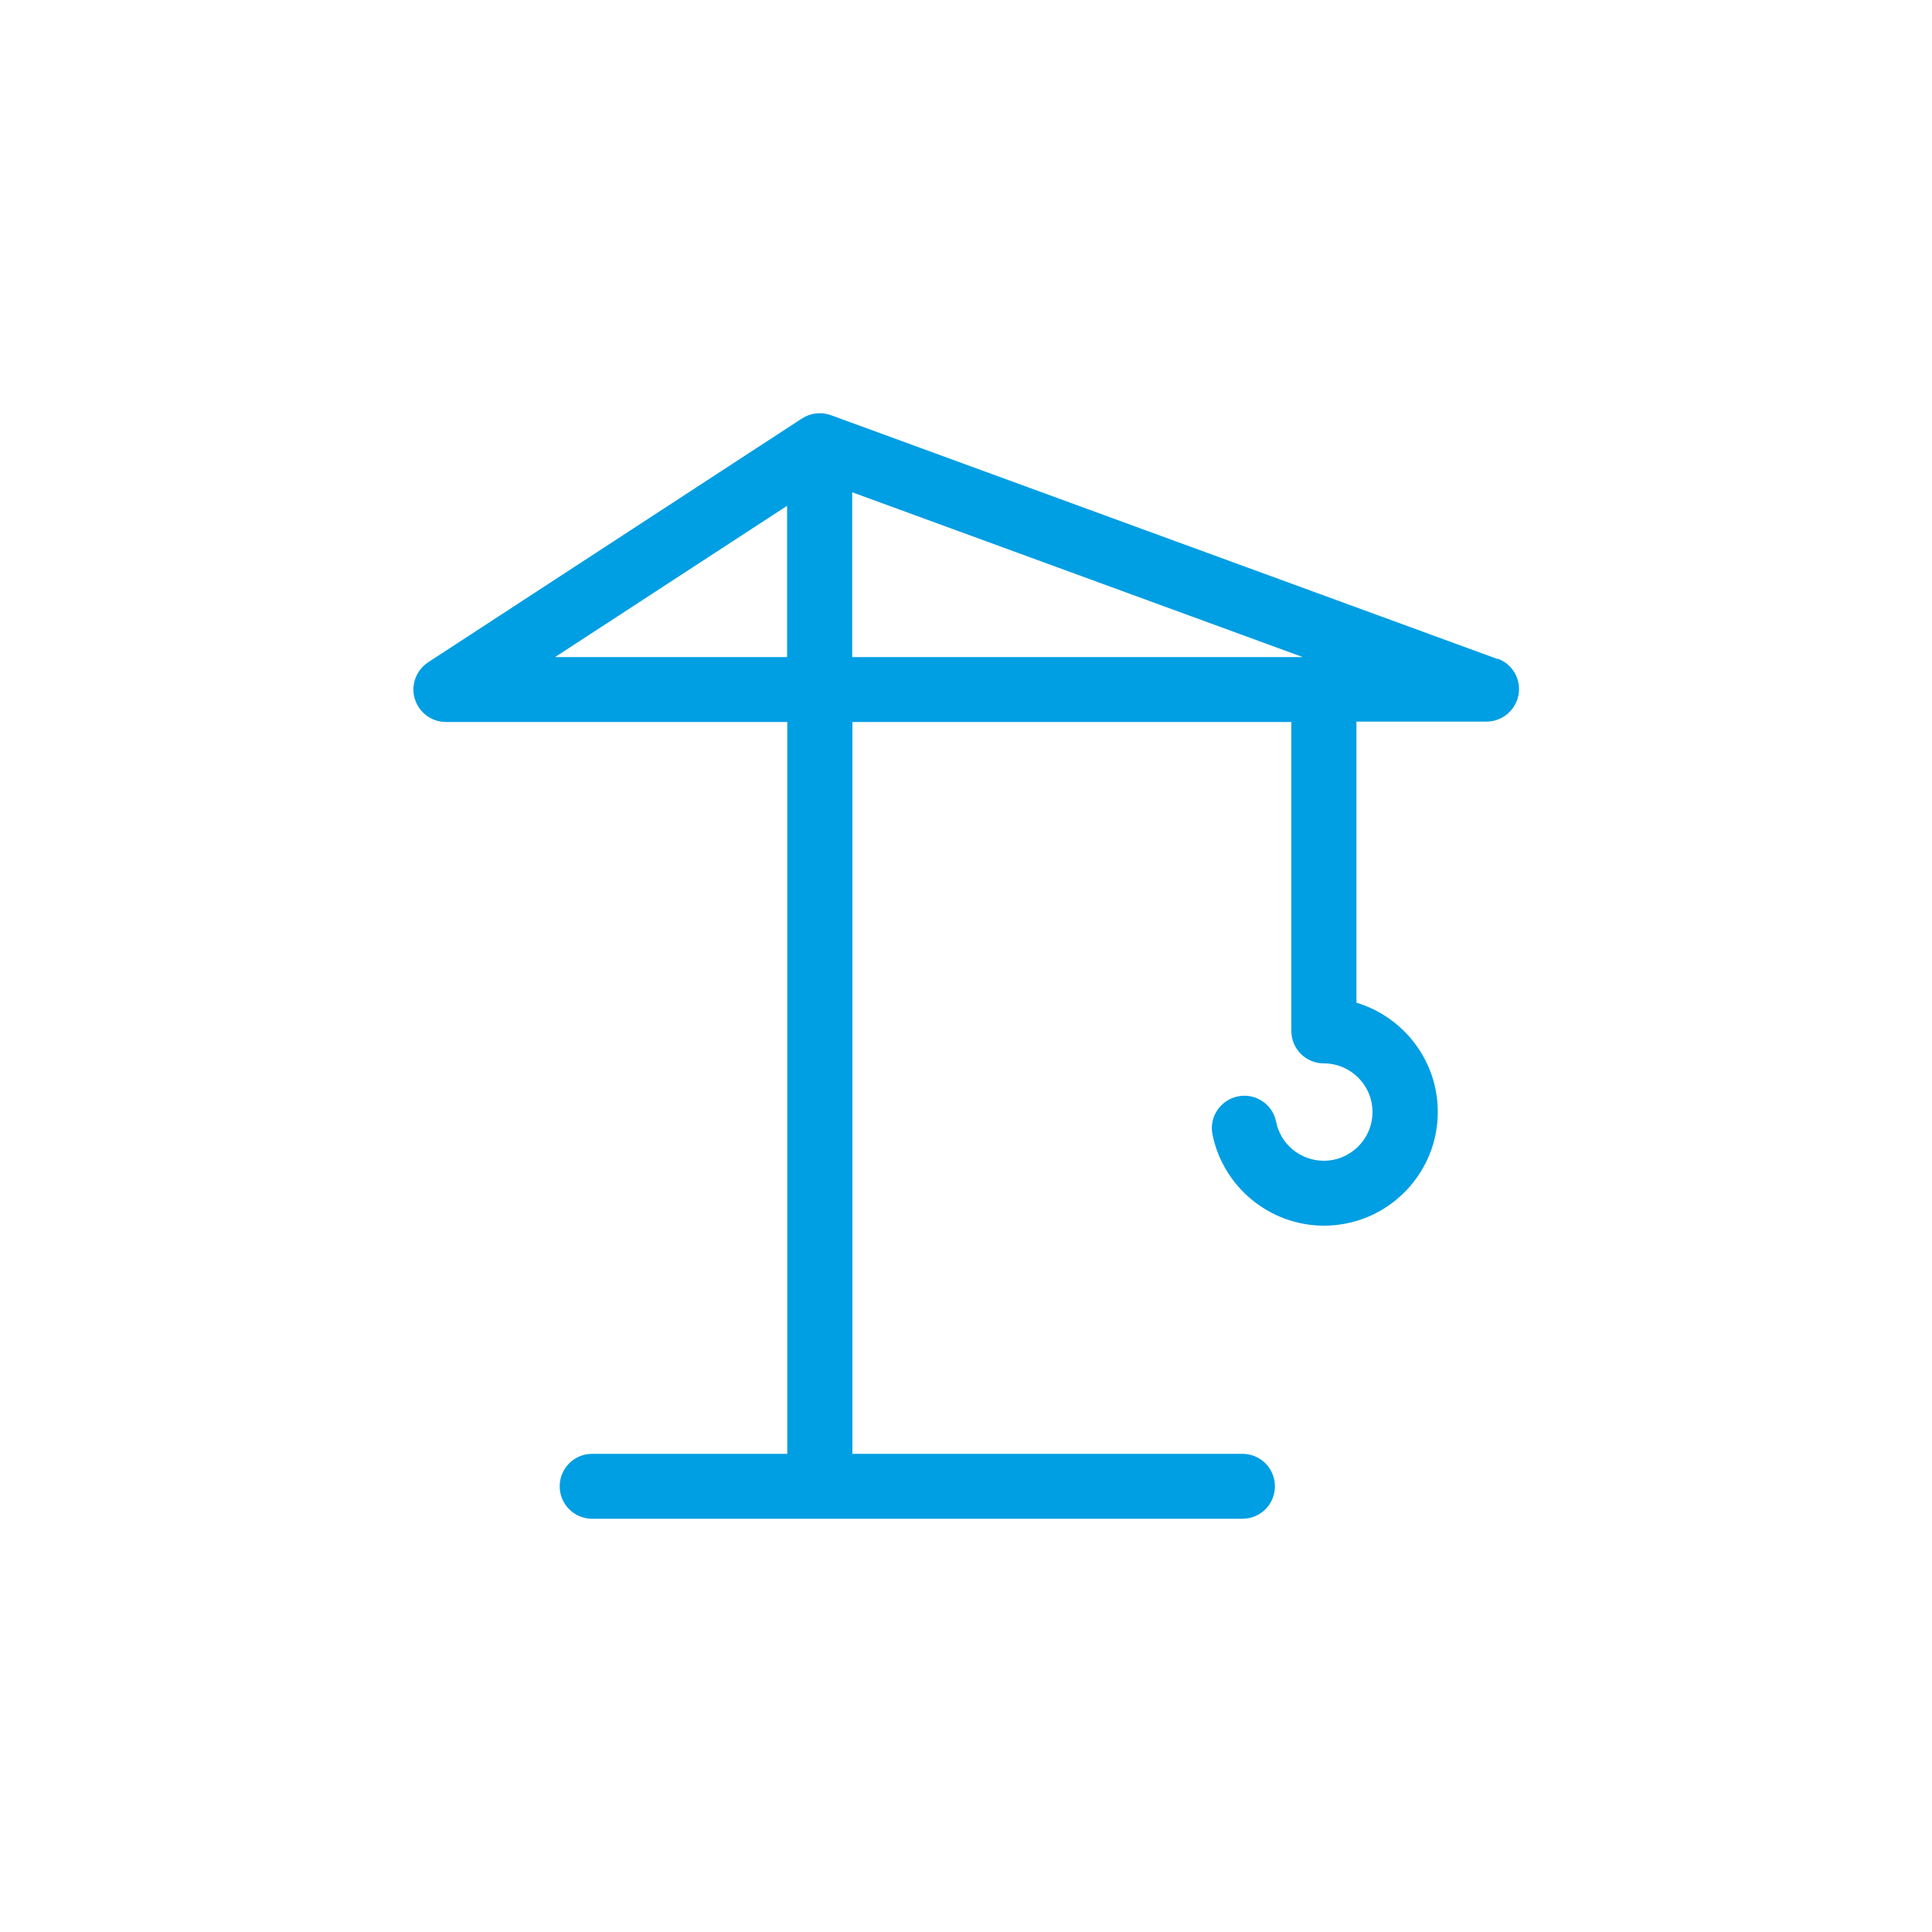
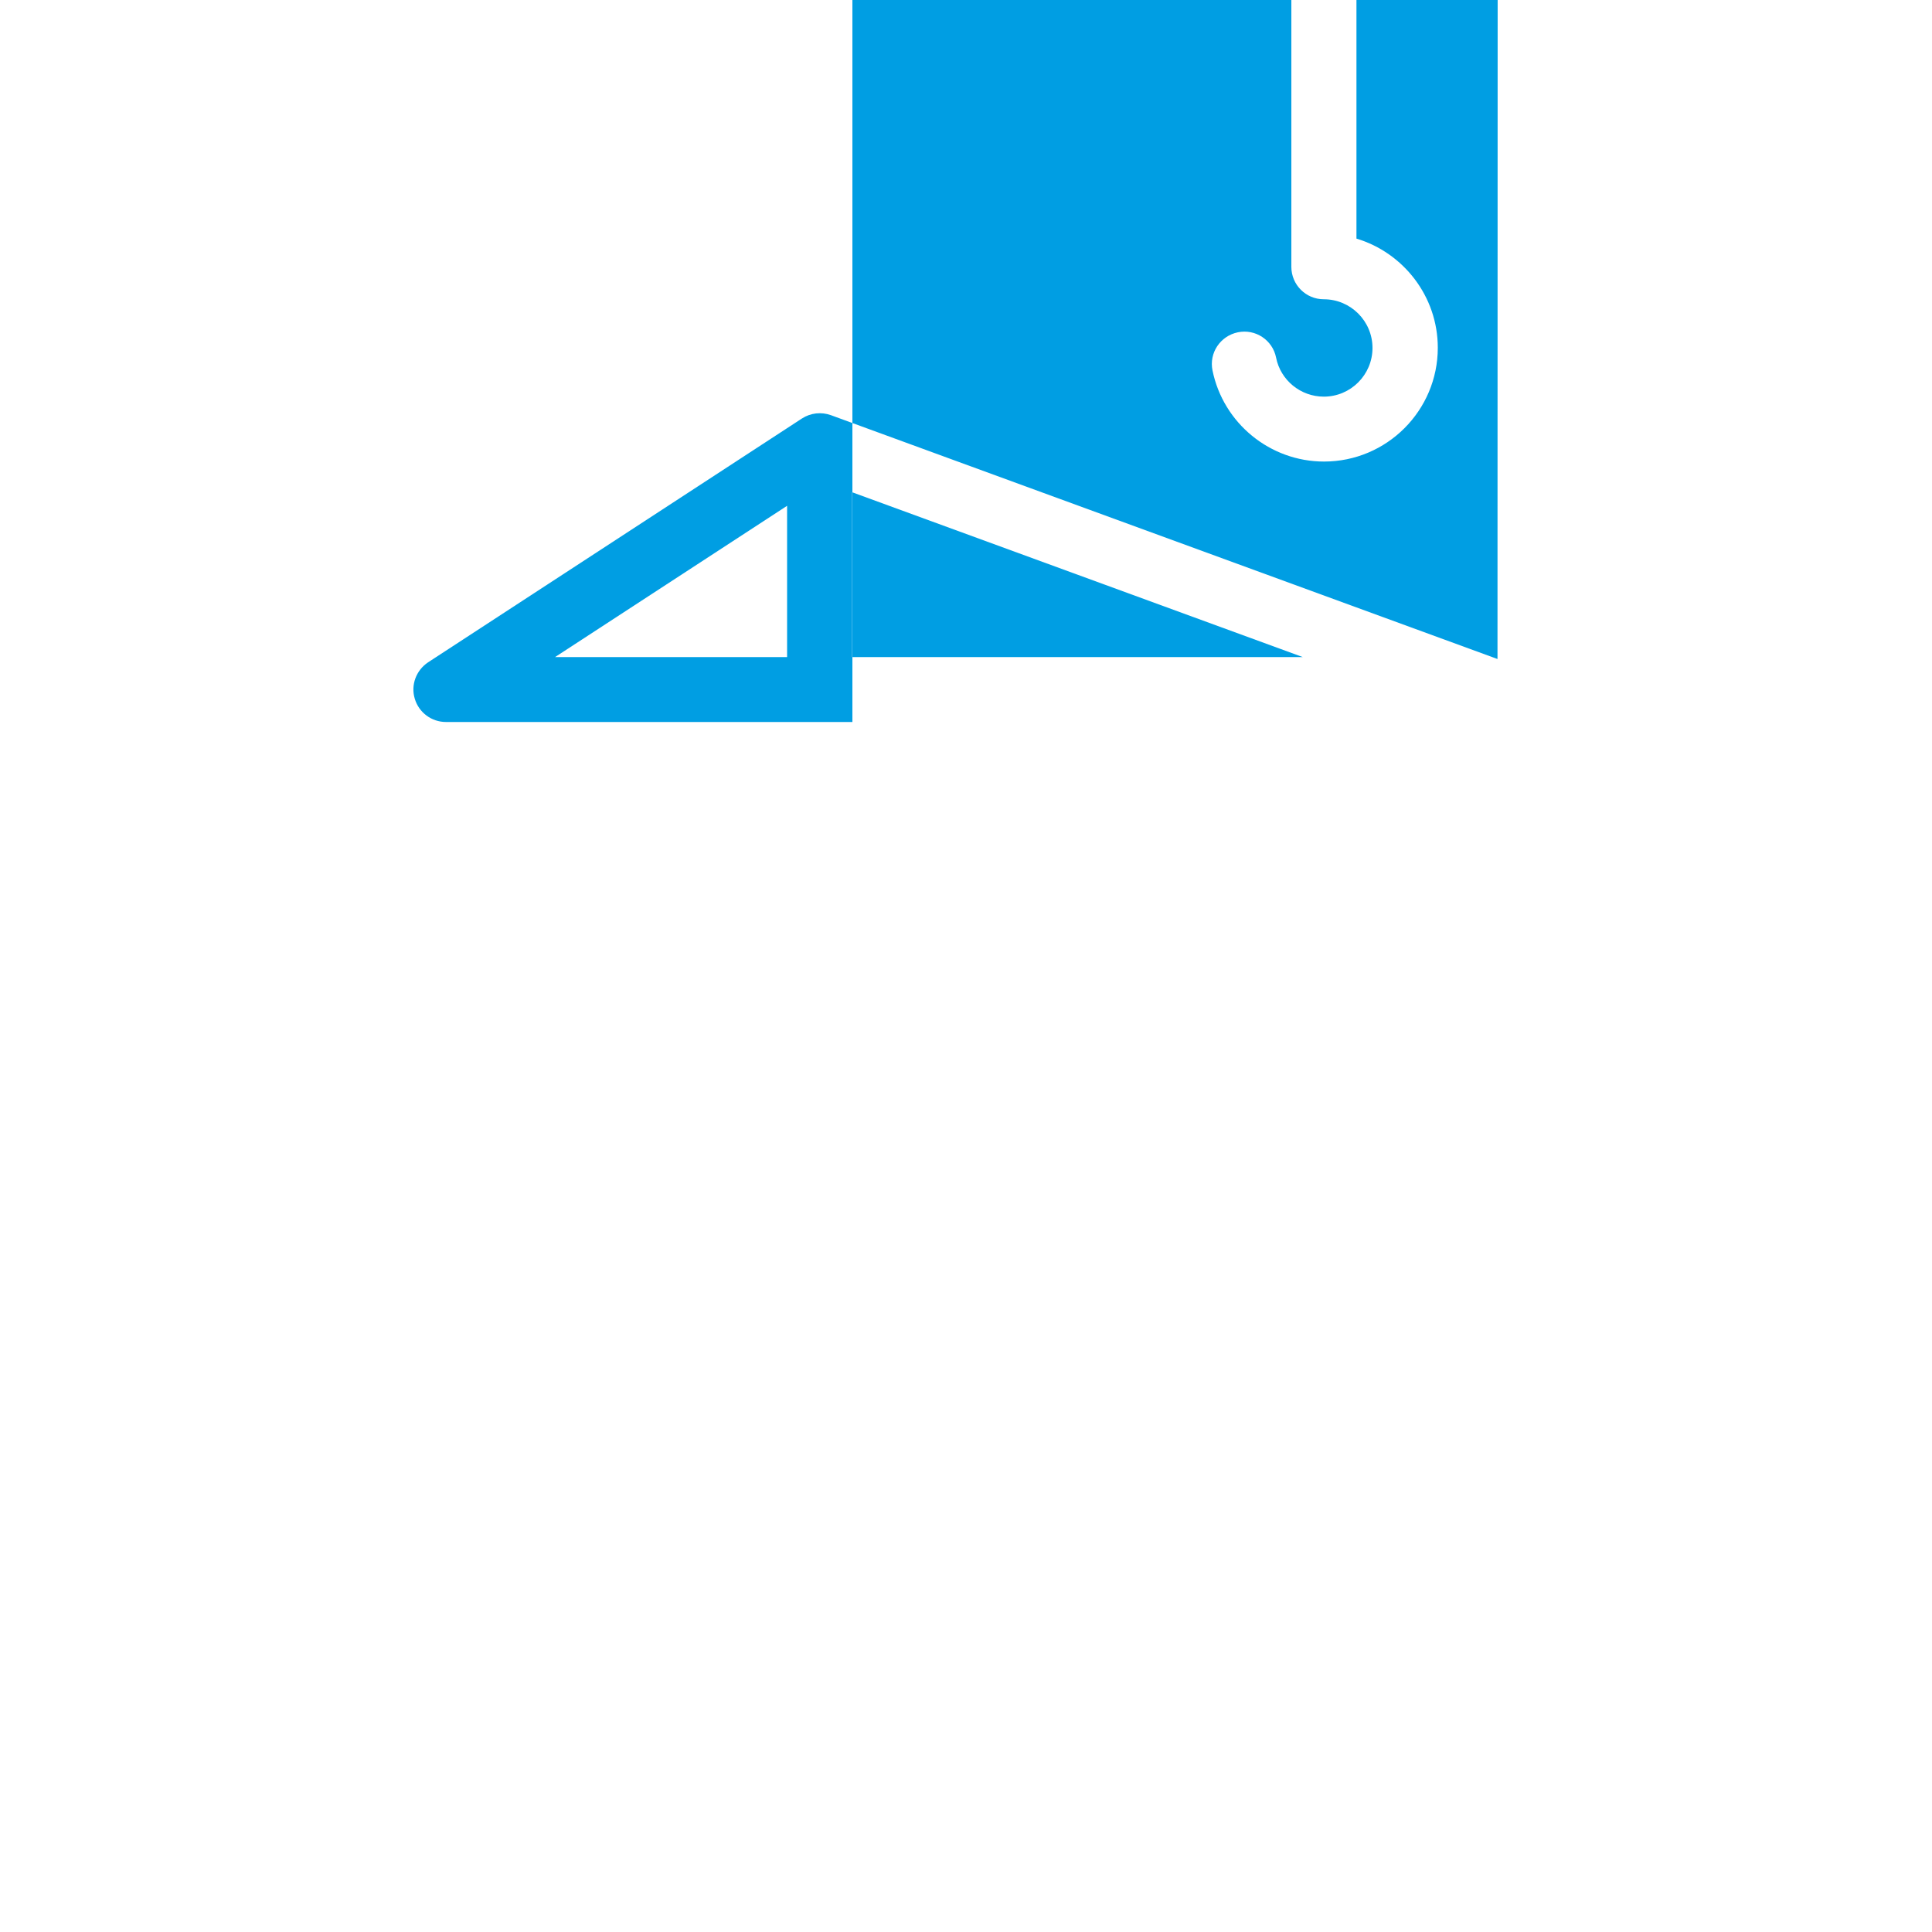
<svg xmlns="http://www.w3.org/2000/svg" id="Calque_1" viewBox="0 0 100 100">
  <defs>
    <style>.cls-1{fill:#009ee3;}</style>
  </defs>
-   <path class="cls-1" d="M64.31,78.61H30.65c-.93,0-1.68-.75-1.68-1.68s.75-1.68,1.68-1.68h33.66c.93,0,1.68.75,1.68,1.68s-.75,1.68-1.68,1.68Z" />
-   <path class="cls-1" d="M77.51,34.11l-34.5-12.62c-.5-.18-1.05-.12-1.5.17l-19.35,12.62c-.62.41-.91,1.18-.69,1.89.21.71.87,1.2,1.61,1.2h17.67v39.55h3.37v-39.55h22.72v15.99c0,.93.75,1.68,1.68,1.68,1.39,0,2.52,1.13,2.52,2.52s-1.13,2.52-2.52,2.52c-1.2,0-2.24-.85-2.47-2.02-.18-.91-1.07-1.5-1.98-1.31-.91.19-1.5,1.07-1.31,1.98.56,2.73,2.98,4.71,5.77,4.71,3.25,0,5.89-2.64,5.89-5.89,0-2.66-1.78-4.92-4.21-5.65v-14.55h6.73c.82,0,1.51-.59,1.66-1.39.14-.8-.31-1.59-1.08-1.87ZM28.73,34.01l12.01-7.83v7.83h-12.01ZM44.11,25.48l23.32,8.53h-23.32v-8.53Z" />
+   <path class="cls-1" d="M77.51,34.11l-34.5-12.62c-.5-.18-1.05-.12-1.5.17l-19.35,12.62c-.62.41-.91,1.18-.69,1.89.21.71.87,1.2,1.61,1.2h17.67h3.37v-39.55h22.72v15.99c0,.93.75,1.68,1.68,1.68,1.39,0,2.52,1.13,2.52,2.52s-1.13,2.52-2.52,2.52c-1.2,0-2.24-.85-2.47-2.02-.18-.91-1.07-1.5-1.98-1.31-.91.19-1.5,1.07-1.31,1.98.56,2.73,2.98,4.71,5.77,4.71,3.25,0,5.89-2.64,5.89-5.89,0-2.66-1.78-4.92-4.21-5.65v-14.55h6.73c.82,0,1.51-.59,1.66-1.39.14-.8-.31-1.59-1.08-1.87ZM28.73,34.01l12.01-7.83v7.83h-12.01ZM44.11,25.48l23.32,8.53h-23.32v-8.53Z" />
</svg>